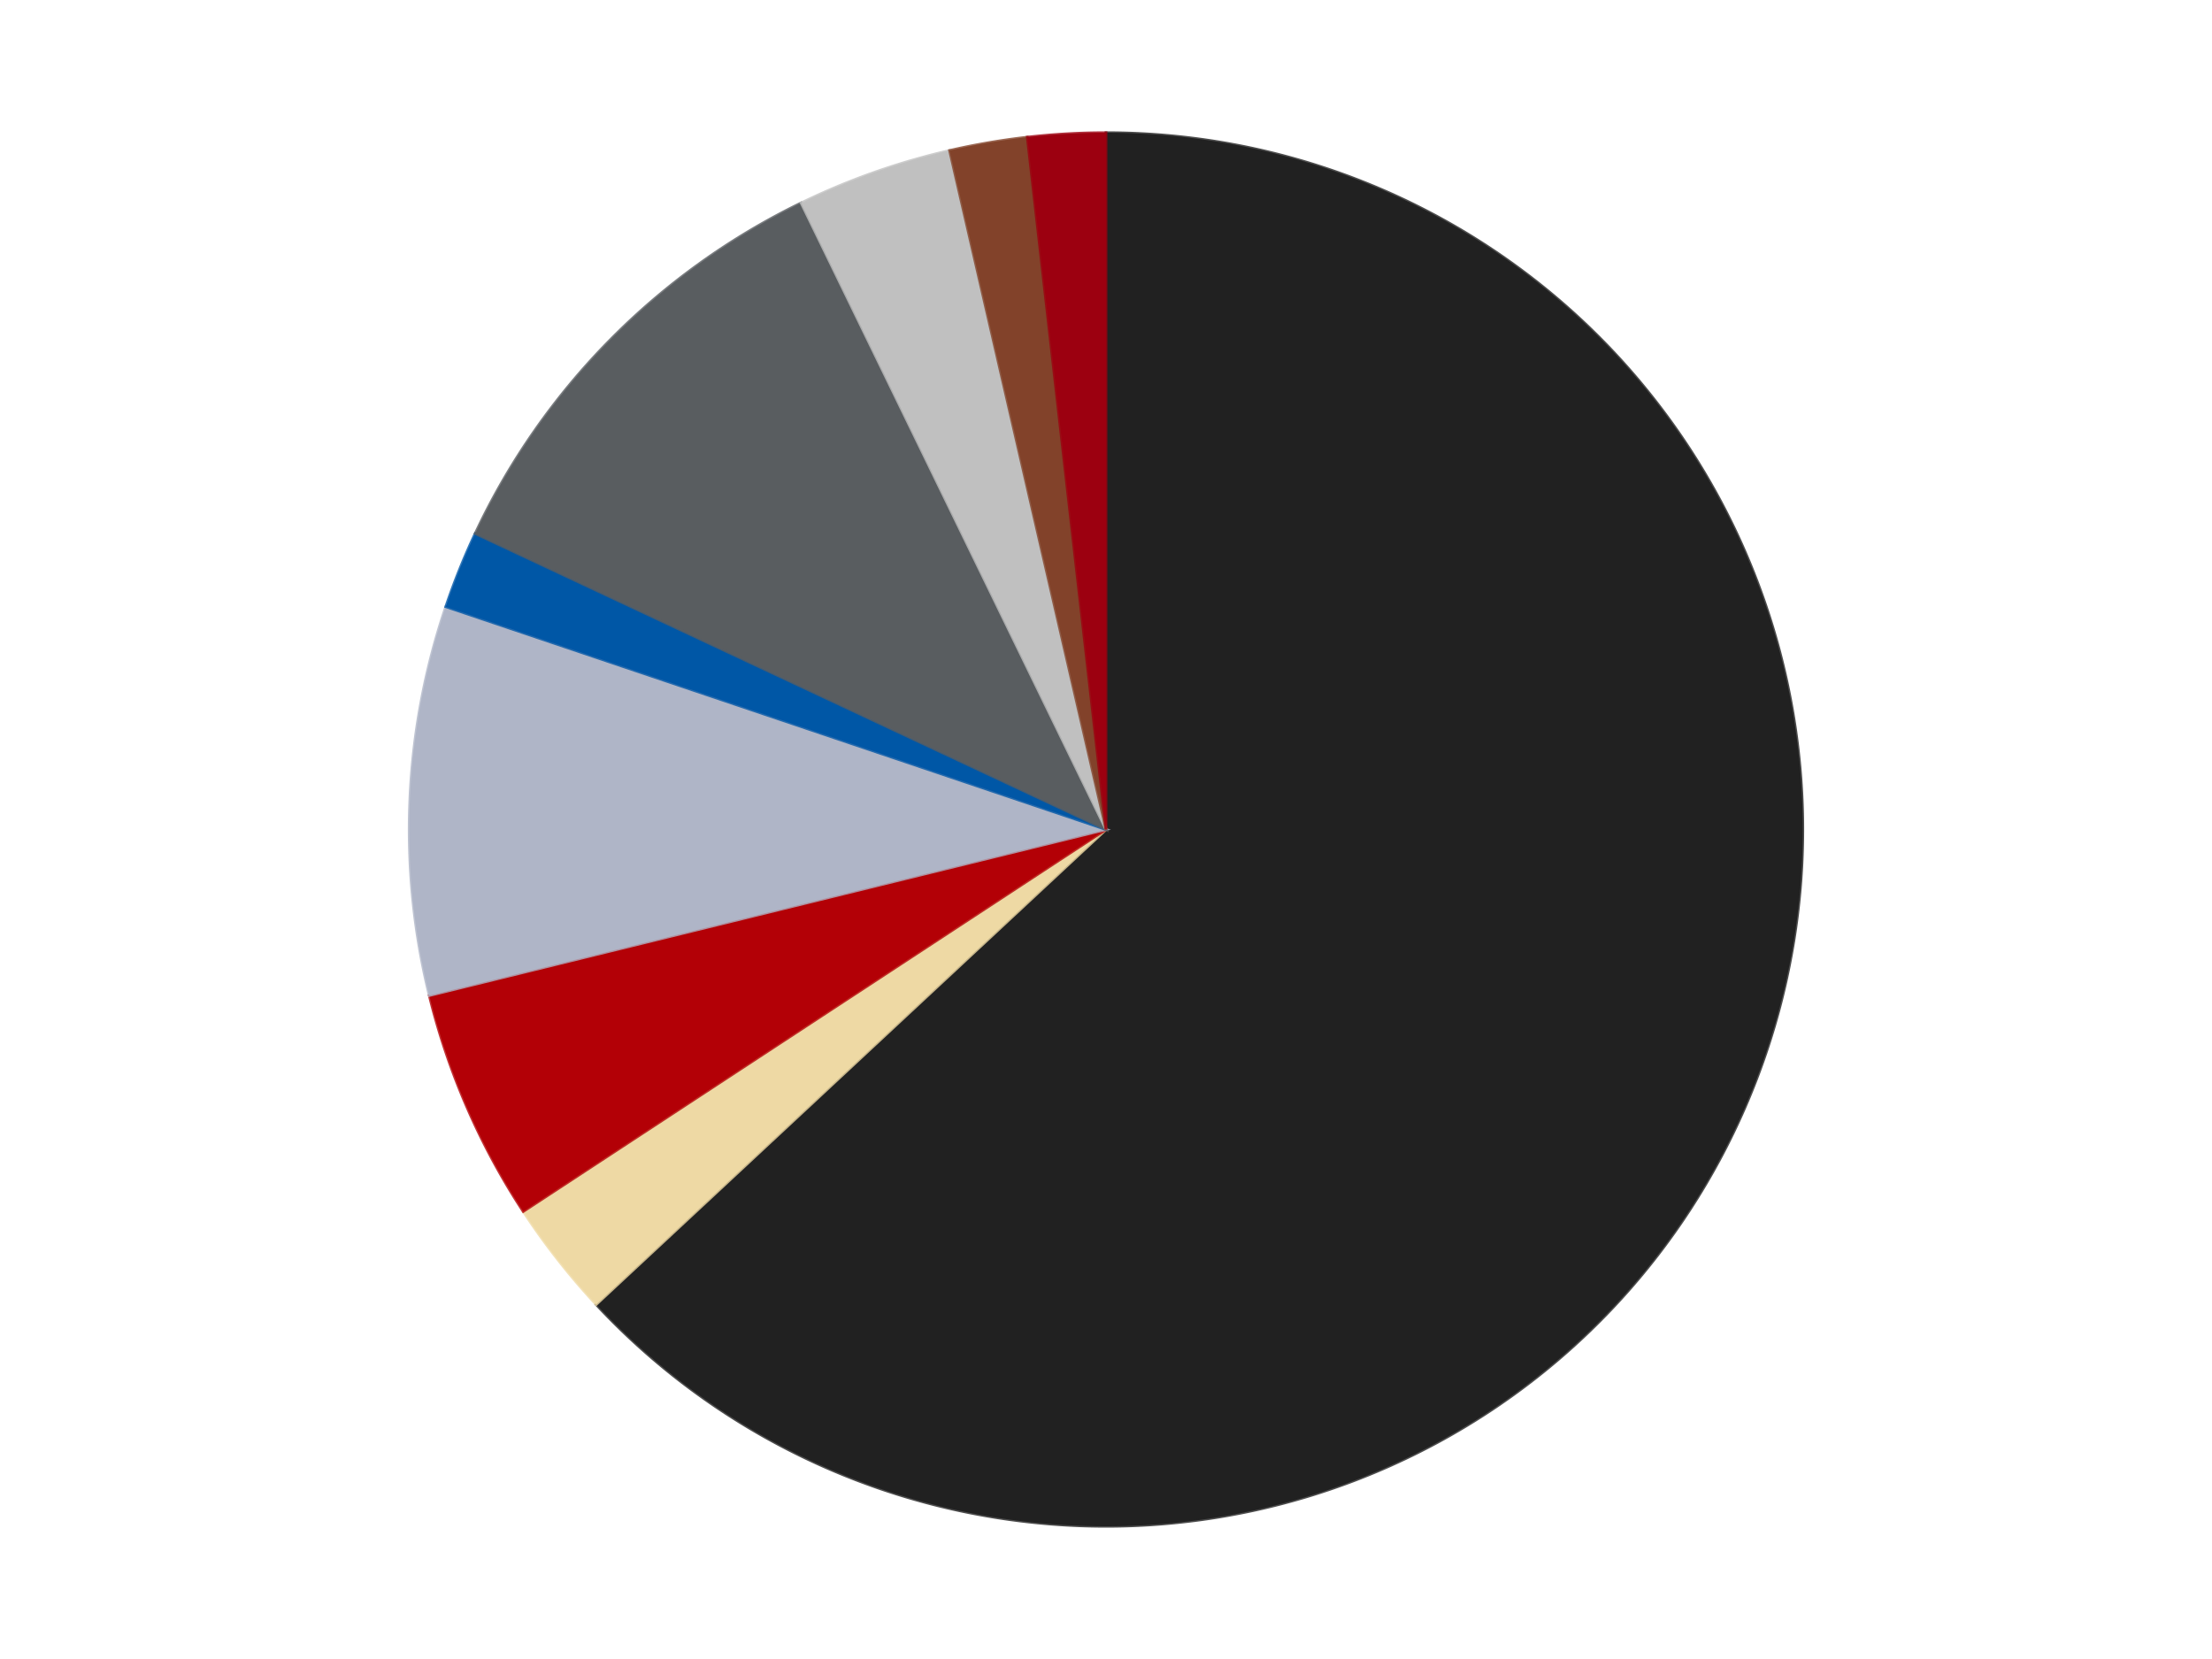
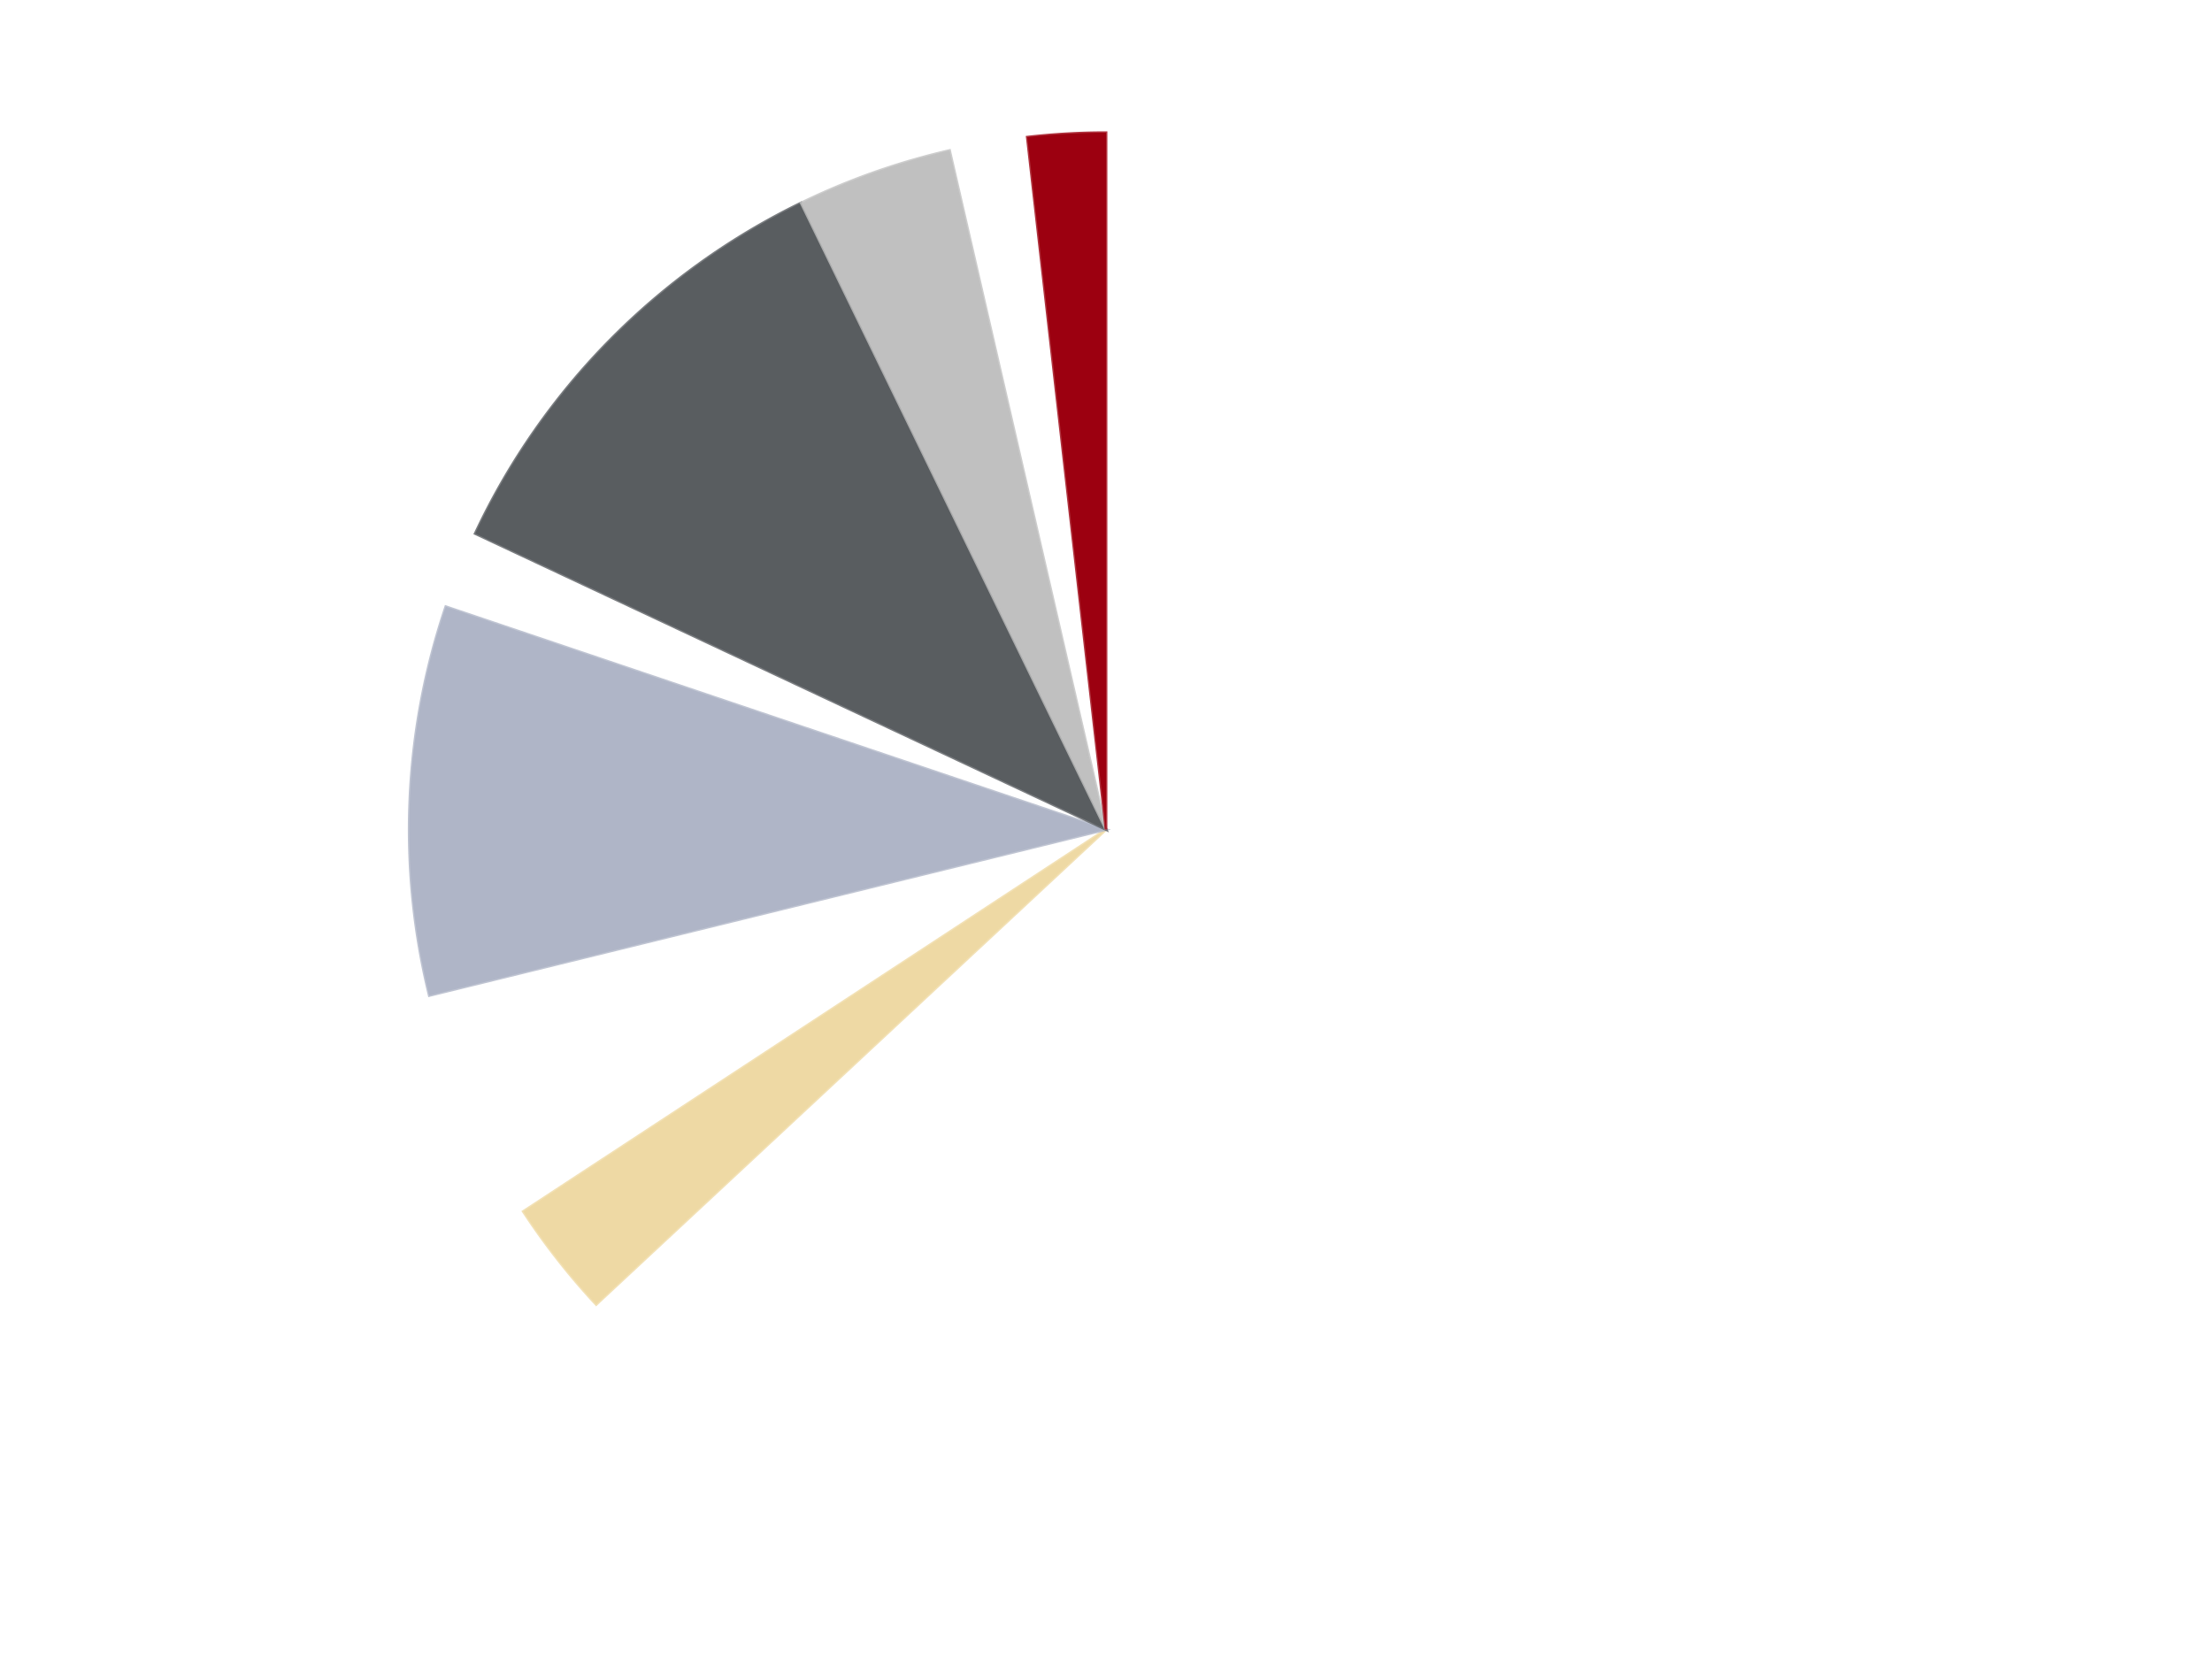
<svg xmlns="http://www.w3.org/2000/svg" xmlns:xlink="http://www.w3.org/1999/xlink" id="chart-b341ae0b-28fc-405d-b1a0-87a001320e1c" class="pygal-chart" viewBox="0 0 800 600">
  <defs>
    <style type="text/css">#chart-b341ae0b-28fc-405d-b1a0-87a001320e1c{-webkit-user-select:none;-webkit-font-smoothing:antialiased;font-family:Consolas,"Liberation Mono",Menlo,Courier,monospace}#chart-b341ae0b-28fc-405d-b1a0-87a001320e1c .title{font-family:Consolas,"Liberation Mono",Menlo,Courier,monospace;font-size:16px}#chart-b341ae0b-28fc-405d-b1a0-87a001320e1c .legends .legend text{font-family:Consolas,"Liberation Mono",Menlo,Courier,monospace;font-size:14px}#chart-b341ae0b-28fc-405d-b1a0-87a001320e1c .axis text{font-family:Consolas,"Liberation Mono",Menlo,Courier,monospace;font-size:10px}#chart-b341ae0b-28fc-405d-b1a0-87a001320e1c .axis text.major{font-family:Consolas,"Liberation Mono",Menlo,Courier,monospace;font-size:10px}#chart-b341ae0b-28fc-405d-b1a0-87a001320e1c .text-overlay text.value{font-family:Consolas,"Liberation Mono",Menlo,Courier,monospace;font-size:16px}#chart-b341ae0b-28fc-405d-b1a0-87a001320e1c .text-overlay text.label{font-family:Consolas,"Liberation Mono",Menlo,Courier,monospace;font-size:10px}#chart-b341ae0b-28fc-405d-b1a0-87a001320e1c .tooltip{font-family:Consolas,"Liberation Mono",Menlo,Courier,monospace;font-size:14px}#chart-b341ae0b-28fc-405d-b1a0-87a001320e1c text.no_data{font-family:Consolas,"Liberation Mono",Menlo,Courier,monospace;font-size:64px}
#chart-b341ae0b-28fc-405d-b1a0-87a001320e1c{background-color:transparent}#chart-b341ae0b-28fc-405d-b1a0-87a001320e1c path,#chart-b341ae0b-28fc-405d-b1a0-87a001320e1c line,#chart-b341ae0b-28fc-405d-b1a0-87a001320e1c rect,#chart-b341ae0b-28fc-405d-b1a0-87a001320e1c circle{-webkit-transition:150ms;-moz-transition:150ms;transition:150ms}#chart-b341ae0b-28fc-405d-b1a0-87a001320e1c .graph &gt; .background{fill:transparent}#chart-b341ae0b-28fc-405d-b1a0-87a001320e1c .plot &gt; .background{fill:transparent}#chart-b341ae0b-28fc-405d-b1a0-87a001320e1c .graph{fill:rgba(0,0,0,.87)}#chart-b341ae0b-28fc-405d-b1a0-87a001320e1c text.no_data{fill:rgba(0,0,0,1)}#chart-b341ae0b-28fc-405d-b1a0-87a001320e1c .title{fill:rgba(0,0,0,1)}#chart-b341ae0b-28fc-405d-b1a0-87a001320e1c .legends .legend text{fill:rgba(0,0,0,.87)}#chart-b341ae0b-28fc-405d-b1a0-87a001320e1c .legends .legend:hover text{fill:rgba(0,0,0,1)}#chart-b341ae0b-28fc-405d-b1a0-87a001320e1c .axis .line{stroke:rgba(0,0,0,1)}#chart-b341ae0b-28fc-405d-b1a0-87a001320e1c .axis .guide.line{stroke:rgba(0,0,0,.54)}#chart-b341ae0b-28fc-405d-b1a0-87a001320e1c .axis .major.line{stroke:rgba(0,0,0,.87)}#chart-b341ae0b-28fc-405d-b1a0-87a001320e1c .axis text.major{fill:rgba(0,0,0,1)}#chart-b341ae0b-28fc-405d-b1a0-87a001320e1c .axis.y .guides:hover .guide.line,#chart-b341ae0b-28fc-405d-b1a0-87a001320e1c .line-graph .axis.x .guides:hover .guide.line,#chart-b341ae0b-28fc-405d-b1a0-87a001320e1c .stackedline-graph .axis.x .guides:hover .guide.line,#chart-b341ae0b-28fc-405d-b1a0-87a001320e1c .xy-graph .axis.x .guides:hover .guide.line{stroke:rgba(0,0,0,1)}#chart-b341ae0b-28fc-405d-b1a0-87a001320e1c .axis .guides:hover text{fill:rgba(0,0,0,1)}#chart-b341ae0b-28fc-405d-b1a0-87a001320e1c .reactive{fill-opacity:1.0;stroke-opacity:.8;stroke-width:1}#chart-b341ae0b-28fc-405d-b1a0-87a001320e1c .ci{stroke:rgba(0,0,0,.87)}#chart-b341ae0b-28fc-405d-b1a0-87a001320e1c .reactive.active,#chart-b341ae0b-28fc-405d-b1a0-87a001320e1c .active .reactive{fill-opacity:0.6;stroke-opacity:.9;stroke-width:4}#chart-b341ae0b-28fc-405d-b1a0-87a001320e1c .ci .reactive.active{stroke-width:1.5}#chart-b341ae0b-28fc-405d-b1a0-87a001320e1c .series text{fill:rgba(0,0,0,1)}#chart-b341ae0b-28fc-405d-b1a0-87a001320e1c .tooltip rect{fill:transparent;stroke:rgba(0,0,0,1);-webkit-transition:opacity 150ms;-moz-transition:opacity 150ms;transition:opacity 150ms}#chart-b341ae0b-28fc-405d-b1a0-87a001320e1c .tooltip .label{fill:rgba(0,0,0,.87)}#chart-b341ae0b-28fc-405d-b1a0-87a001320e1c .tooltip .label{fill:rgba(0,0,0,.87)}#chart-b341ae0b-28fc-405d-b1a0-87a001320e1c .tooltip .legend{font-size:.8em;fill:rgba(0,0,0,.54)}#chart-b341ae0b-28fc-405d-b1a0-87a001320e1c .tooltip .x_label{font-size:.6em;fill:rgba(0,0,0,1)}#chart-b341ae0b-28fc-405d-b1a0-87a001320e1c .tooltip .xlink{font-size:.5em;text-decoration:underline}#chart-b341ae0b-28fc-405d-b1a0-87a001320e1c .tooltip .value{font-size:1.5em}#chart-b341ae0b-28fc-405d-b1a0-87a001320e1c .bound{font-size:.5em}#chart-b341ae0b-28fc-405d-b1a0-87a001320e1c .max-value{font-size:.75em;fill:rgba(0,0,0,.54)}#chart-b341ae0b-28fc-405d-b1a0-87a001320e1c .map-element{fill:transparent;stroke:rgba(0,0,0,.54) !important}#chart-b341ae0b-28fc-405d-b1a0-87a001320e1c .map-element .reactive{fill-opacity:inherit;stroke-opacity:inherit}#chart-b341ae0b-28fc-405d-b1a0-87a001320e1c .color-0,#chart-b341ae0b-28fc-405d-b1a0-87a001320e1c .color-0 a:visited{stroke:#F44336;fill:#F44336}#chart-b341ae0b-28fc-405d-b1a0-87a001320e1c .color-1,#chart-b341ae0b-28fc-405d-b1a0-87a001320e1c .color-1 a:visited{stroke:#3F51B5;fill:#3F51B5}#chart-b341ae0b-28fc-405d-b1a0-87a001320e1c .color-2,#chart-b341ae0b-28fc-405d-b1a0-87a001320e1c .color-2 a:visited{stroke:#009688;fill:#009688}#chart-b341ae0b-28fc-405d-b1a0-87a001320e1c .color-3,#chart-b341ae0b-28fc-405d-b1a0-87a001320e1c .color-3 a:visited{stroke:#FFC107;fill:#FFC107}#chart-b341ae0b-28fc-405d-b1a0-87a001320e1c .color-4,#chart-b341ae0b-28fc-405d-b1a0-87a001320e1c .color-4 a:visited{stroke:#FF5722;fill:#FF5722}#chart-b341ae0b-28fc-405d-b1a0-87a001320e1c .color-5,#chart-b341ae0b-28fc-405d-b1a0-87a001320e1c .color-5 a:visited{stroke:#9C27B0;fill:#9C27B0}#chart-b341ae0b-28fc-405d-b1a0-87a001320e1c .color-6,#chart-b341ae0b-28fc-405d-b1a0-87a001320e1c .color-6 a:visited{stroke:#03A9F4;fill:#03A9F4}#chart-b341ae0b-28fc-405d-b1a0-87a001320e1c .color-7,#chart-b341ae0b-28fc-405d-b1a0-87a001320e1c .color-7 a:visited{stroke:#8BC34A;fill:#8BC34A}#chart-b341ae0b-28fc-405d-b1a0-87a001320e1c .color-8,#chart-b341ae0b-28fc-405d-b1a0-87a001320e1c .color-8 a:visited{stroke:#FF9800;fill:#FF9800}#chart-b341ae0b-28fc-405d-b1a0-87a001320e1c .text-overlay .color-0 text{fill:black}#chart-b341ae0b-28fc-405d-b1a0-87a001320e1c .text-overlay .color-1 text{fill:black}#chart-b341ae0b-28fc-405d-b1a0-87a001320e1c .text-overlay .color-2 text{fill:black}#chart-b341ae0b-28fc-405d-b1a0-87a001320e1c .text-overlay .color-3 text{fill:black}#chart-b341ae0b-28fc-405d-b1a0-87a001320e1c .text-overlay .color-4 text{fill:black}#chart-b341ae0b-28fc-405d-b1a0-87a001320e1c .text-overlay .color-5 text{fill:black}#chart-b341ae0b-28fc-405d-b1a0-87a001320e1c .text-overlay .color-6 text{fill:black}#chart-b341ae0b-28fc-405d-b1a0-87a001320e1c .text-overlay .color-7 text{fill:black}#chart-b341ae0b-28fc-405d-b1a0-87a001320e1c .text-overlay .color-8 text{fill:black}
#chart-b341ae0b-28fc-405d-b1a0-87a001320e1c text.no_data{text-anchor:middle}#chart-b341ae0b-28fc-405d-b1a0-87a001320e1c .guide.line{fill:none}#chart-b341ae0b-28fc-405d-b1a0-87a001320e1c .centered{text-anchor:middle}#chart-b341ae0b-28fc-405d-b1a0-87a001320e1c .title{text-anchor:middle}#chart-b341ae0b-28fc-405d-b1a0-87a001320e1c .legends .legend text{fill-opacity:1}#chart-b341ae0b-28fc-405d-b1a0-87a001320e1c .axis.x text{text-anchor:middle}#chart-b341ae0b-28fc-405d-b1a0-87a001320e1c .axis.x:not(.web) text[transform]{text-anchor:start}#chart-b341ae0b-28fc-405d-b1a0-87a001320e1c .axis.x:not(.web) text[transform].backwards{text-anchor:end}#chart-b341ae0b-28fc-405d-b1a0-87a001320e1c .axis.y text{text-anchor:end}#chart-b341ae0b-28fc-405d-b1a0-87a001320e1c .axis.y text[transform].backwards{text-anchor:start}#chart-b341ae0b-28fc-405d-b1a0-87a001320e1c .axis.y2 text{text-anchor:start}#chart-b341ae0b-28fc-405d-b1a0-87a001320e1c .axis.y2 text[transform].backwards{text-anchor:end}#chart-b341ae0b-28fc-405d-b1a0-87a001320e1c .axis .guide.line{stroke-dasharray:4,4;stroke:black}#chart-b341ae0b-28fc-405d-b1a0-87a001320e1c .axis .major.guide.line{stroke-dasharray:6,6;stroke:black}#chart-b341ae0b-28fc-405d-b1a0-87a001320e1c .horizontal .axis.y .guide.line,#chart-b341ae0b-28fc-405d-b1a0-87a001320e1c .horizontal .axis.y2 .guide.line,#chart-b341ae0b-28fc-405d-b1a0-87a001320e1c .vertical .axis.x .guide.line{opacity:0}#chart-b341ae0b-28fc-405d-b1a0-87a001320e1c .horizontal .axis.always_show .guide.line,#chart-b341ae0b-28fc-405d-b1a0-87a001320e1c .vertical .axis.always_show .guide.line{opacity:1 !important}#chart-b341ae0b-28fc-405d-b1a0-87a001320e1c .axis.y .guides:hover .guide.line,#chart-b341ae0b-28fc-405d-b1a0-87a001320e1c .axis.y2 .guides:hover .guide.line,#chart-b341ae0b-28fc-405d-b1a0-87a001320e1c .axis.x .guides:hover .guide.line{opacity:1}#chart-b341ae0b-28fc-405d-b1a0-87a001320e1c .axis .guides:hover text{opacity:1}#chart-b341ae0b-28fc-405d-b1a0-87a001320e1c .nofill{fill:none}#chart-b341ae0b-28fc-405d-b1a0-87a001320e1c .subtle-fill{fill-opacity:.2}#chart-b341ae0b-28fc-405d-b1a0-87a001320e1c .dot{stroke-width:1px;fill-opacity:1;stroke-opacity:1}#chart-b341ae0b-28fc-405d-b1a0-87a001320e1c .dot.active{stroke-width:5px}#chart-b341ae0b-28fc-405d-b1a0-87a001320e1c .dot.negative{fill:transparent}#chart-b341ae0b-28fc-405d-b1a0-87a001320e1c text,#chart-b341ae0b-28fc-405d-b1a0-87a001320e1c tspan{stroke:none !important}#chart-b341ae0b-28fc-405d-b1a0-87a001320e1c .series text.active{opacity:1}#chart-b341ae0b-28fc-405d-b1a0-87a001320e1c .tooltip rect{fill-opacity:.95;stroke-width:.5}#chart-b341ae0b-28fc-405d-b1a0-87a001320e1c .tooltip text{fill-opacity:1}#chart-b341ae0b-28fc-405d-b1a0-87a001320e1c .showable{visibility:hidden}#chart-b341ae0b-28fc-405d-b1a0-87a001320e1c .showable.shown{visibility:visible}#chart-b341ae0b-28fc-405d-b1a0-87a001320e1c .gauge-background{fill:rgba(229,229,229,1);stroke:none}#chart-b341ae0b-28fc-405d-b1a0-87a001320e1c .bg-lines{stroke:transparent;stroke-width:2px}</style>
    <script type="text/javascript">window.pygal = window.pygal || {};window.pygal.config = window.pygal.config || {};window.pygal.config['b341ae0b-28fc-405d-b1a0-87a001320e1c'] = {"allow_interruptions": false, "box_mode": "extremes", "classes": ["pygal-chart"], "css": ["file://style.css", "file://graph.css"], "defs": [], "disable_xml_declaration": false, "dots_size": 2.5, "dynamic_print_values": false, "explicit_size": false, "fill": false, "force_uri_protocol": "https", "formatter": null, "half_pie": false, "height": 600, "include_x_axis": false, "inner_radius": 0, "interpolate": null, "interpolation_parameters": {}, "interpolation_precision": 250, "inverse_y_axis": false, "js": ["//kozea.github.io/pygal.js/2.0.x/pygal-tooltips.min.js"], "legend_at_bottom": false, "legend_at_bottom_columns": null, "legend_box_size": 12, "logarithmic": false, "margin": 20, "margin_bottom": null, "margin_left": null, "margin_right": null, "margin_top": null, "max_scale": 16, "min_scale": 4, "missing_value_fill_truncation": "x", "no_data_text": "No data", "no_prefix": false, "order_min": null, "pretty_print": false, "print_labels": false, "print_values": false, "print_values_position": "center", "print_zeroes": true, "range": null, "rounded_bars": null, "secondary_range": null, "show_dots": true, "show_legend": false, "show_minor_x_labels": true, "show_minor_y_labels": true, "show_only_major_dots": false, "show_x_guides": false, "show_x_labels": true, "show_y_guides": true, "show_y_labels": true, "spacing": 10, "stack_from_top": false, "strict": false, "stroke": true, "stroke_style": null, "style": {"background": "transparent", "ci_colors": [], "colors": ["#F44336", "#3F51B5", "#009688", "#FFC107", "#FF5722", "#9C27B0", "#03A9F4", "#8BC34A", "#FF9800", "#E91E63", "#2196F3", "#4CAF50", "#FFEB3B", "#673AB7", "#00BCD4", "#CDDC39", "#9E9E9E", "#607D8B"], "dot_opacity": "1", "font_family": "Consolas, \"Liberation Mono\", Menlo, Courier, monospace", "foreground": "rgba(0, 0, 0, .87)", "foreground_strong": "rgba(0, 0, 0, 1)", "foreground_subtle": "rgba(0, 0, 0, .54)", "guide_stroke_color": "black", "guide_stroke_dasharray": "4,4", "label_font_family": "Consolas, \"Liberation Mono\", Menlo, Courier, monospace", "label_font_size": 10, "legend_font_family": "Consolas, \"Liberation Mono\", Menlo, Courier, monospace", "legend_font_size": 14, "major_guide_stroke_color": "black", "major_guide_stroke_dasharray": "6,6", "major_label_font_family": "Consolas, \"Liberation Mono\", Menlo, Courier, monospace", "major_label_font_size": 10, "no_data_font_family": "Consolas, \"Liberation Mono\", Menlo, Courier, monospace", "no_data_font_size": 64, "opacity": "1.0", "opacity_hover": "0.6", "plot_background": "transparent", "stroke_opacity": ".8", "stroke_opacity_hover": ".9", "stroke_width": "1", "stroke_width_hover": "4", "title_font_family": "Consolas, \"Liberation Mono\", Menlo, Courier, monospace", "title_font_size": 16, "tooltip_font_family": "Consolas, \"Liberation Mono\", Menlo, Courier, monospace", "tooltip_font_size": 14, "transition": "150ms", "value_background": "rgba(229, 229, 229, 1)", "value_colors": [], "value_font_family": "Consolas, \"Liberation Mono\", Menlo, Courier, monospace", "value_font_size": 16, "value_label_font_family": "Consolas, \"Liberation Mono\", Menlo, Courier, monospace", "value_label_font_size": 10}, "title": null, "tooltip_border_radius": 0, "tooltip_fancy_mode": true, "truncate_label": null, "truncate_legend": null, "width": 800, "x_label_rotation": 0, "x_labels": null, "x_labels_major": null, "x_labels_major_count": null, "x_labels_major_every": null, "x_title": null, "xrange": null, "y_label_rotation": 0, "y_labels": null, "y_labels_major": null, "y_labels_major_count": null, "y_labels_major_every": null, "y_title": null, "zero": 0, "legends": ["Black", "Tan", "Red", "Light Bluish Gray", "Blue", "Dark Bluish Gray", "Metallic Silver", "Reddish Brown", "Trans-Red"]}</script>
    <script type="text/javascript" xlink:href="https://kozea.github.io/pygal.js/2.0.x/pygal-tooltips.min.js" />
  </defs>
  <title>Pygal</title>
  <g class="graph pie-graph vertical">
    <rect x="0" y="0" width="800" height="600" class="background" />
    <g transform="translate(20, 20)" class="plot">
      <rect x="0" y="0" width="760" height="560" class="background" />
      <g class="series serie-0 color-0">
        <g class="slices">
          <g class="slice" style="fill: #212121; stroke: #212121">
-             <path d="M380 28 A252 252 0 1 1 195.618 451.777 L380 280 A0 0 0 1 0 380 280 z" class="slice reactive tooltip-trigger" />
            <desc class="value">70</desc>
            <desc class="x centered">495.5377162262977</desc>
            <desc class="y centered">330.26963426574247</desc>
          </g>
        </g>
      </g>
      <g class="series serie-1 color-1">
        <g class="slices">
          <g class="slice" style="fill: #EED9A4; stroke: #EED9A4">
            <path d="M195.618 451.777 A252 252 0 0 1 169.24 418.145 L380 280 A0 0 0 0 0 380 280 z" class="slice reactive tooltip-trigger" />
            <desc class="value">3</desc>
            <desc class="x centered">280.85719038317967</desc>
            <desc class="y centered">357.76055106082333</desc>
          </g>
        </g>
      </g>
      <g class="series serie-2 color-2">
        <g class="slices">
          <g class="slice" style="fill: #B30006; stroke: #B30006">
-             <path d="M169.24 418.145 A252 252 0 0 1 135.257 340.041 L380 280 A0 0 0 0 0 380 280 z" class="slice reactive tooltip-trigger" />
            <desc class="value">6</desc>
            <desc class="x centered">264.46228377370227</desc>
            <desc class="y centered">330.2696342657424</desc>
          </g>
        </g>
      </g>
      <g class="series serie-3 color-3">
        <g class="slices">
          <g class="slice" style="fill: #AFB5C7; stroke: #AFB5C7">
            <path d="M135.257 340.041 A252 252 0 0 1 141.231 199.419 L380 280 A0 0 0 0 0 380 280 z" class="slice reactive tooltip-trigger" />
            <desc class="value">10</desc>
            <desc class="x centered">254.11353025821012</desc>
            <desc class="y centered">274.65240839728534</desc>
          </g>
        </g>
      </g>
      <g class="series serie-4 color-4">
        <g class="slices">
          <g class="slice" style="fill: #0057A6; stroke: #0057A6">
-             <path d="M141.231 199.419 A252 252 0 0 1 151.862 172.962 L380 280 A0 0 0 0 0 380 280 z" class="slice reactive tooltip-trigger" />
            <desc class="value">2</desc>
            <desc class="x centered">263.0859825606399</desc>
            <desc class="y centered">233.02008379968103</desc>
          </g>
        </g>
      </g>
      <g class="series serie-5 color-5">
        <g class="slices">
          <g class="slice" style="fill: #595D60; stroke: #595D60">
            <path d="M151.862 172.962 A252 252 0 0 1 269.744 53.4 L380 280 A0 0 0 0 0 380 280 z" class="slice reactive tooltip-trigger" />
            <desc class="value">12</desc>
            <desc class="x centered">290.2763720356909</desc>
            <desc class="y centered">191.5371796463495</desc>
          </g>
        </g>
      </g>
      <g class="series serie-6 color-6">
        <g class="slices">
          <g class="slice" style="fill: #C0C0C0; stroke: #C0C0C0">
            <path d="M269.744 53.4 A252 252 0 0 1 323.428 34.432 L380 280 A0 0 0 0 0 380 280 z" class="slice reactive tooltip-trigger" />
            <desc class="value">4</desc>
            <desc class="x centered">338.0243858625008</desc>
            <desc class="y centered">161.19744187190338</desc>
          </g>
        </g>
      </g>
      <g class="series serie-7 color-7">
        <g class="slices">
          <g class="slice" style="fill: #82422A; stroke: #82422A">
-             <path d="M323.428 34.432 A252 252 0 0 1 351.532 29.613 L380 280 A0 0 0 0 0 380 280 z" class="slice reactive tooltip-trigger" />
            <desc class="value">2</desc>
            <desc class="x centered">358.705896639447</desc>
            <desc class="y centered">155.81239529618875</desc>
          </g>
        </g>
      </g>
      <g class="series serie-8 color-8">
        <g class="slices">
          <g class="slice" style="fill: #9C0010; stroke: #9C0010">
            <path d="M351.532 29.613 A252 252 0 0 1 380 28 L380 280 A0 0 0 0 0 380 280 z" class="slice reactive tooltip-trigger" />
            <desc class="value">2</desc>
            <desc class="x centered">372.8715438028422</desc>
            <desc class="y centered">154.20180799293973</desc>
          </g>
        </g>
      </g>
    </g>
    <g class="titles" />
    <g transform="translate(20, 20)" class="plot overlay">
      <g class="series serie-0 color-0" />
      <g class="series serie-1 color-1" />
      <g class="series serie-2 color-2" />
      <g class="series serie-3 color-3" />
      <g class="series serie-4 color-4" />
      <g class="series serie-5 color-5" />
      <g class="series serie-6 color-6" />
      <g class="series serie-7 color-7" />
      <g class="series serie-8 color-8" />
    </g>
    <g transform="translate(20, 20)" class="plot text-overlay">
      <g class="series serie-0 color-0" />
      <g class="series serie-1 color-1" />
      <g class="series serie-2 color-2" />
      <g class="series serie-3 color-3" />
      <g class="series serie-4 color-4" />
      <g class="series serie-5 color-5" />
      <g class="series serie-6 color-6" />
      <g class="series serie-7 color-7" />
      <g class="series serie-8 color-8" />
    </g>
    <g transform="translate(20, 20)" class="plot tooltip-overlay">
      <g transform="translate(0 0)" style="opacity: 0" class="tooltip">
-         <rect rx="0" ry="0" width="0" height="0" class="tooltip-box" />
        <g class="text" />
      </g>
    </g>
  </g>
</svg>